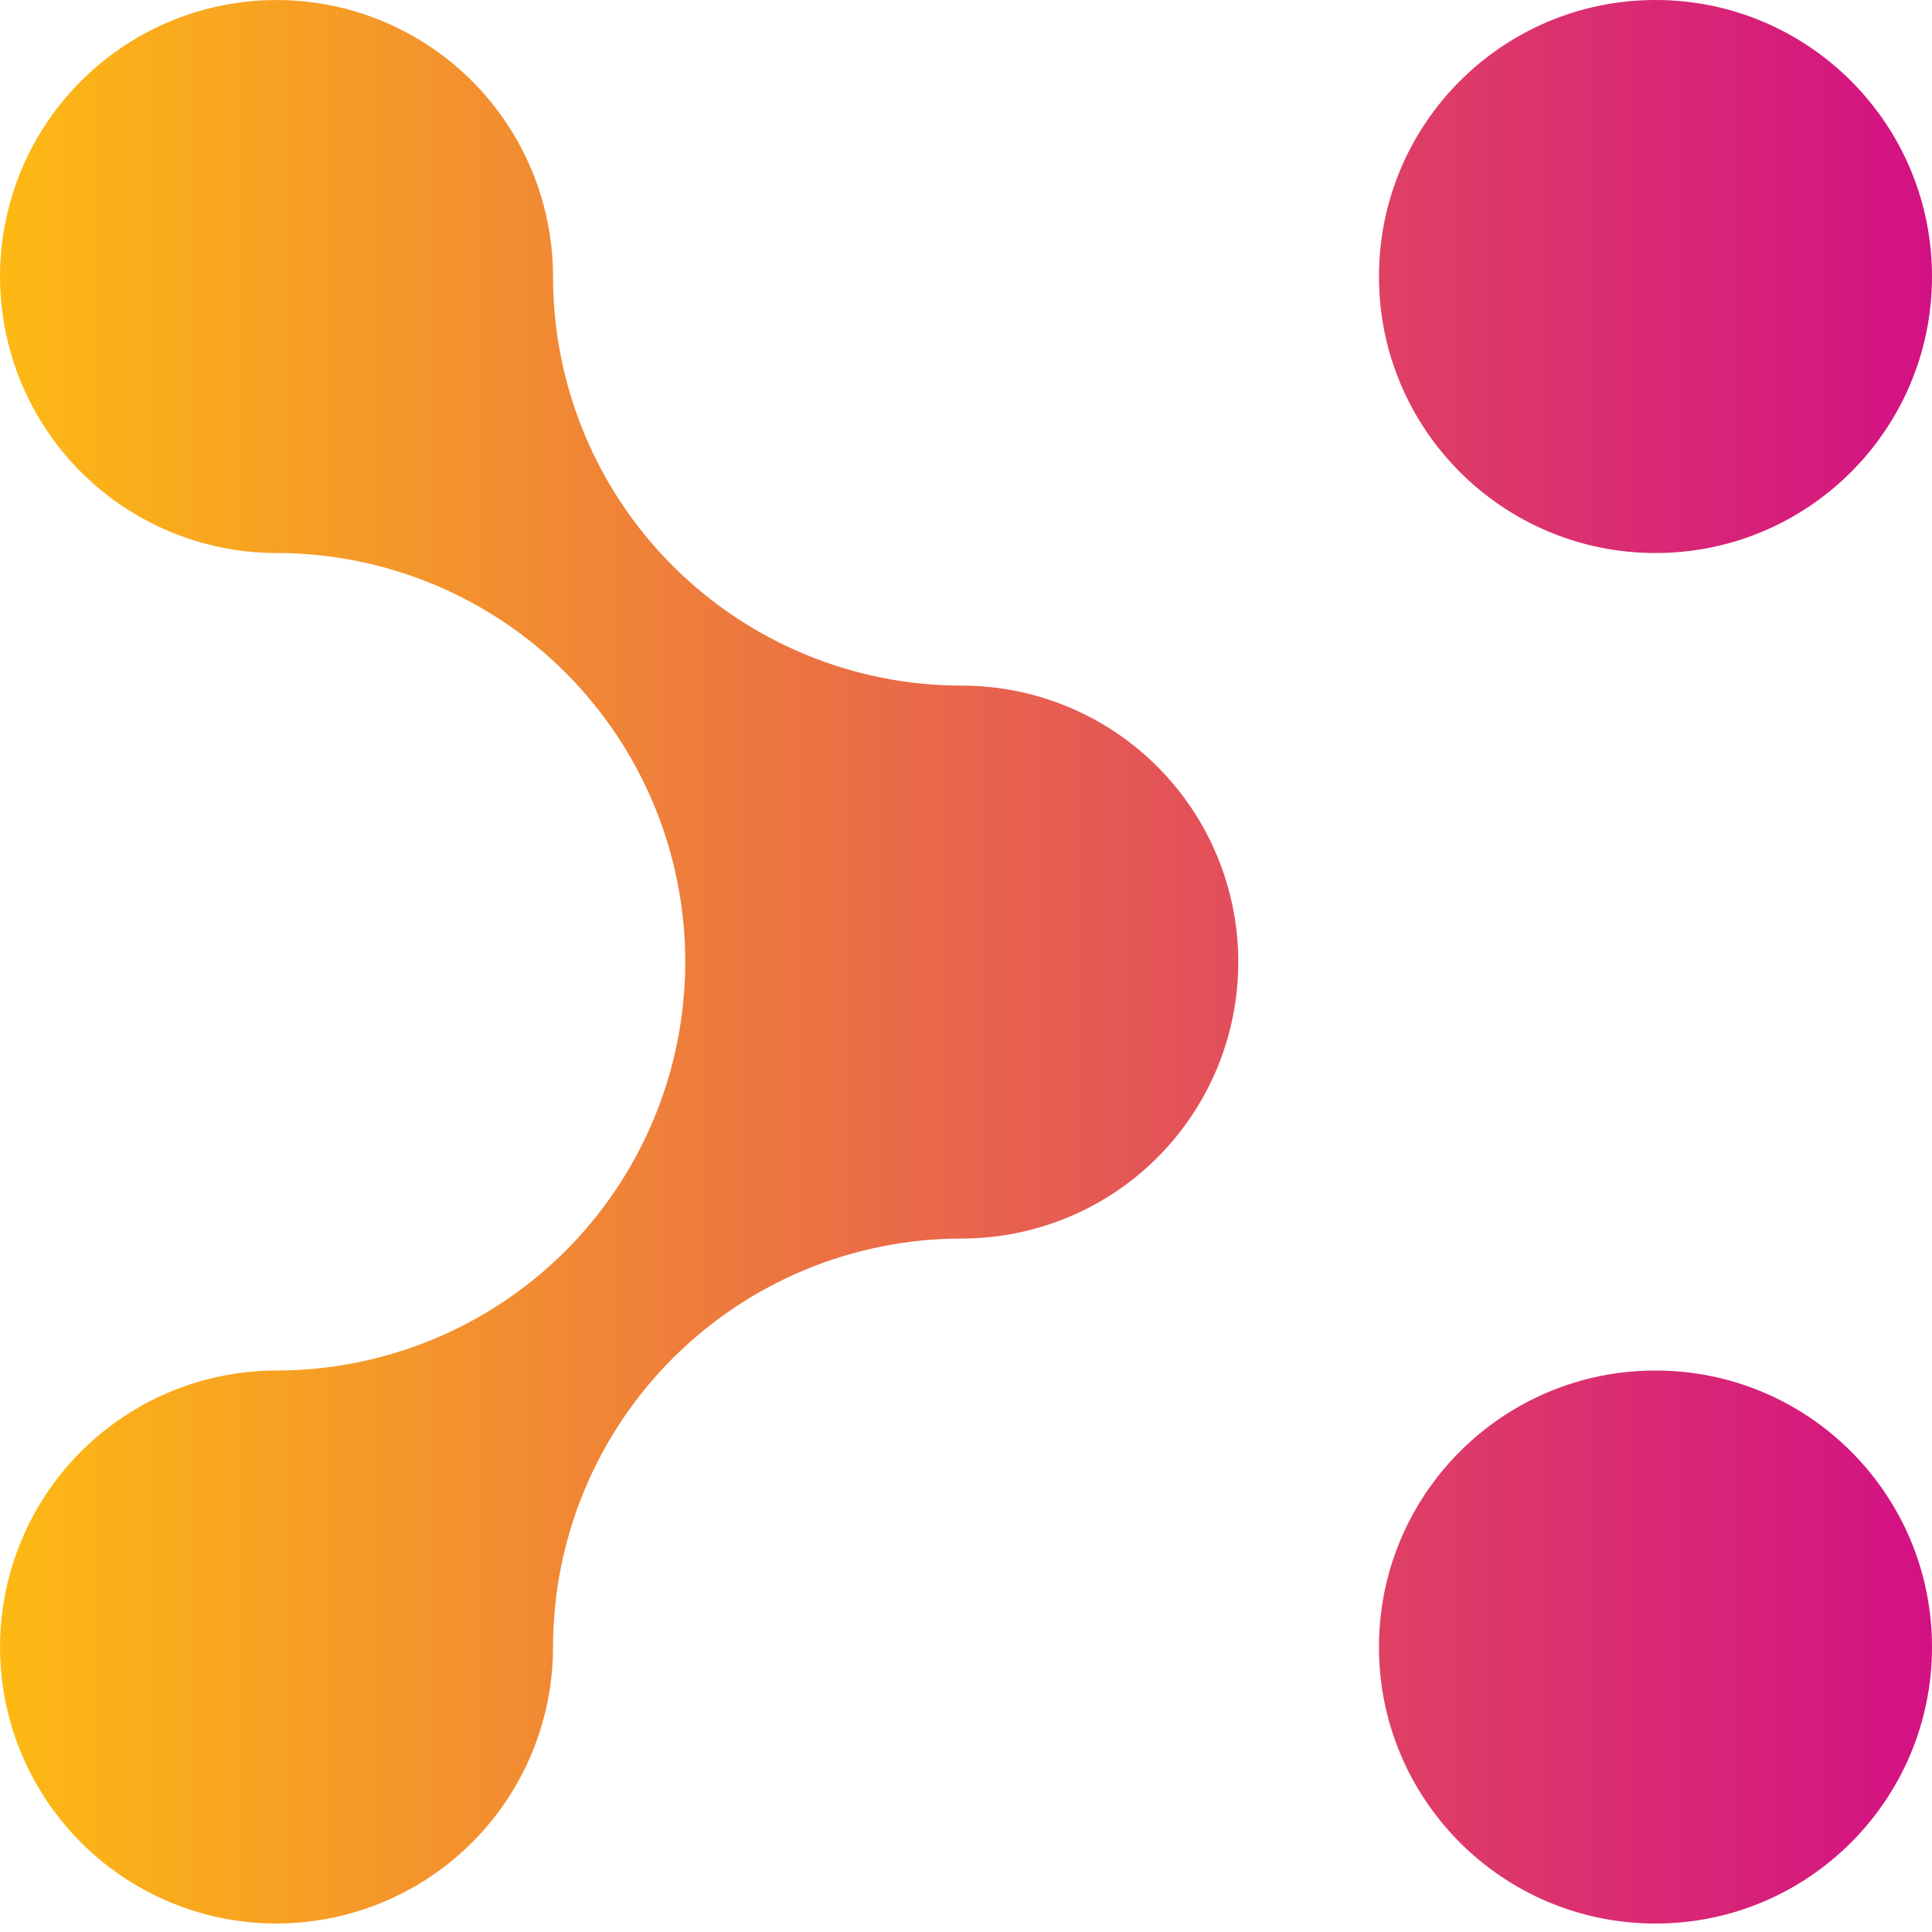
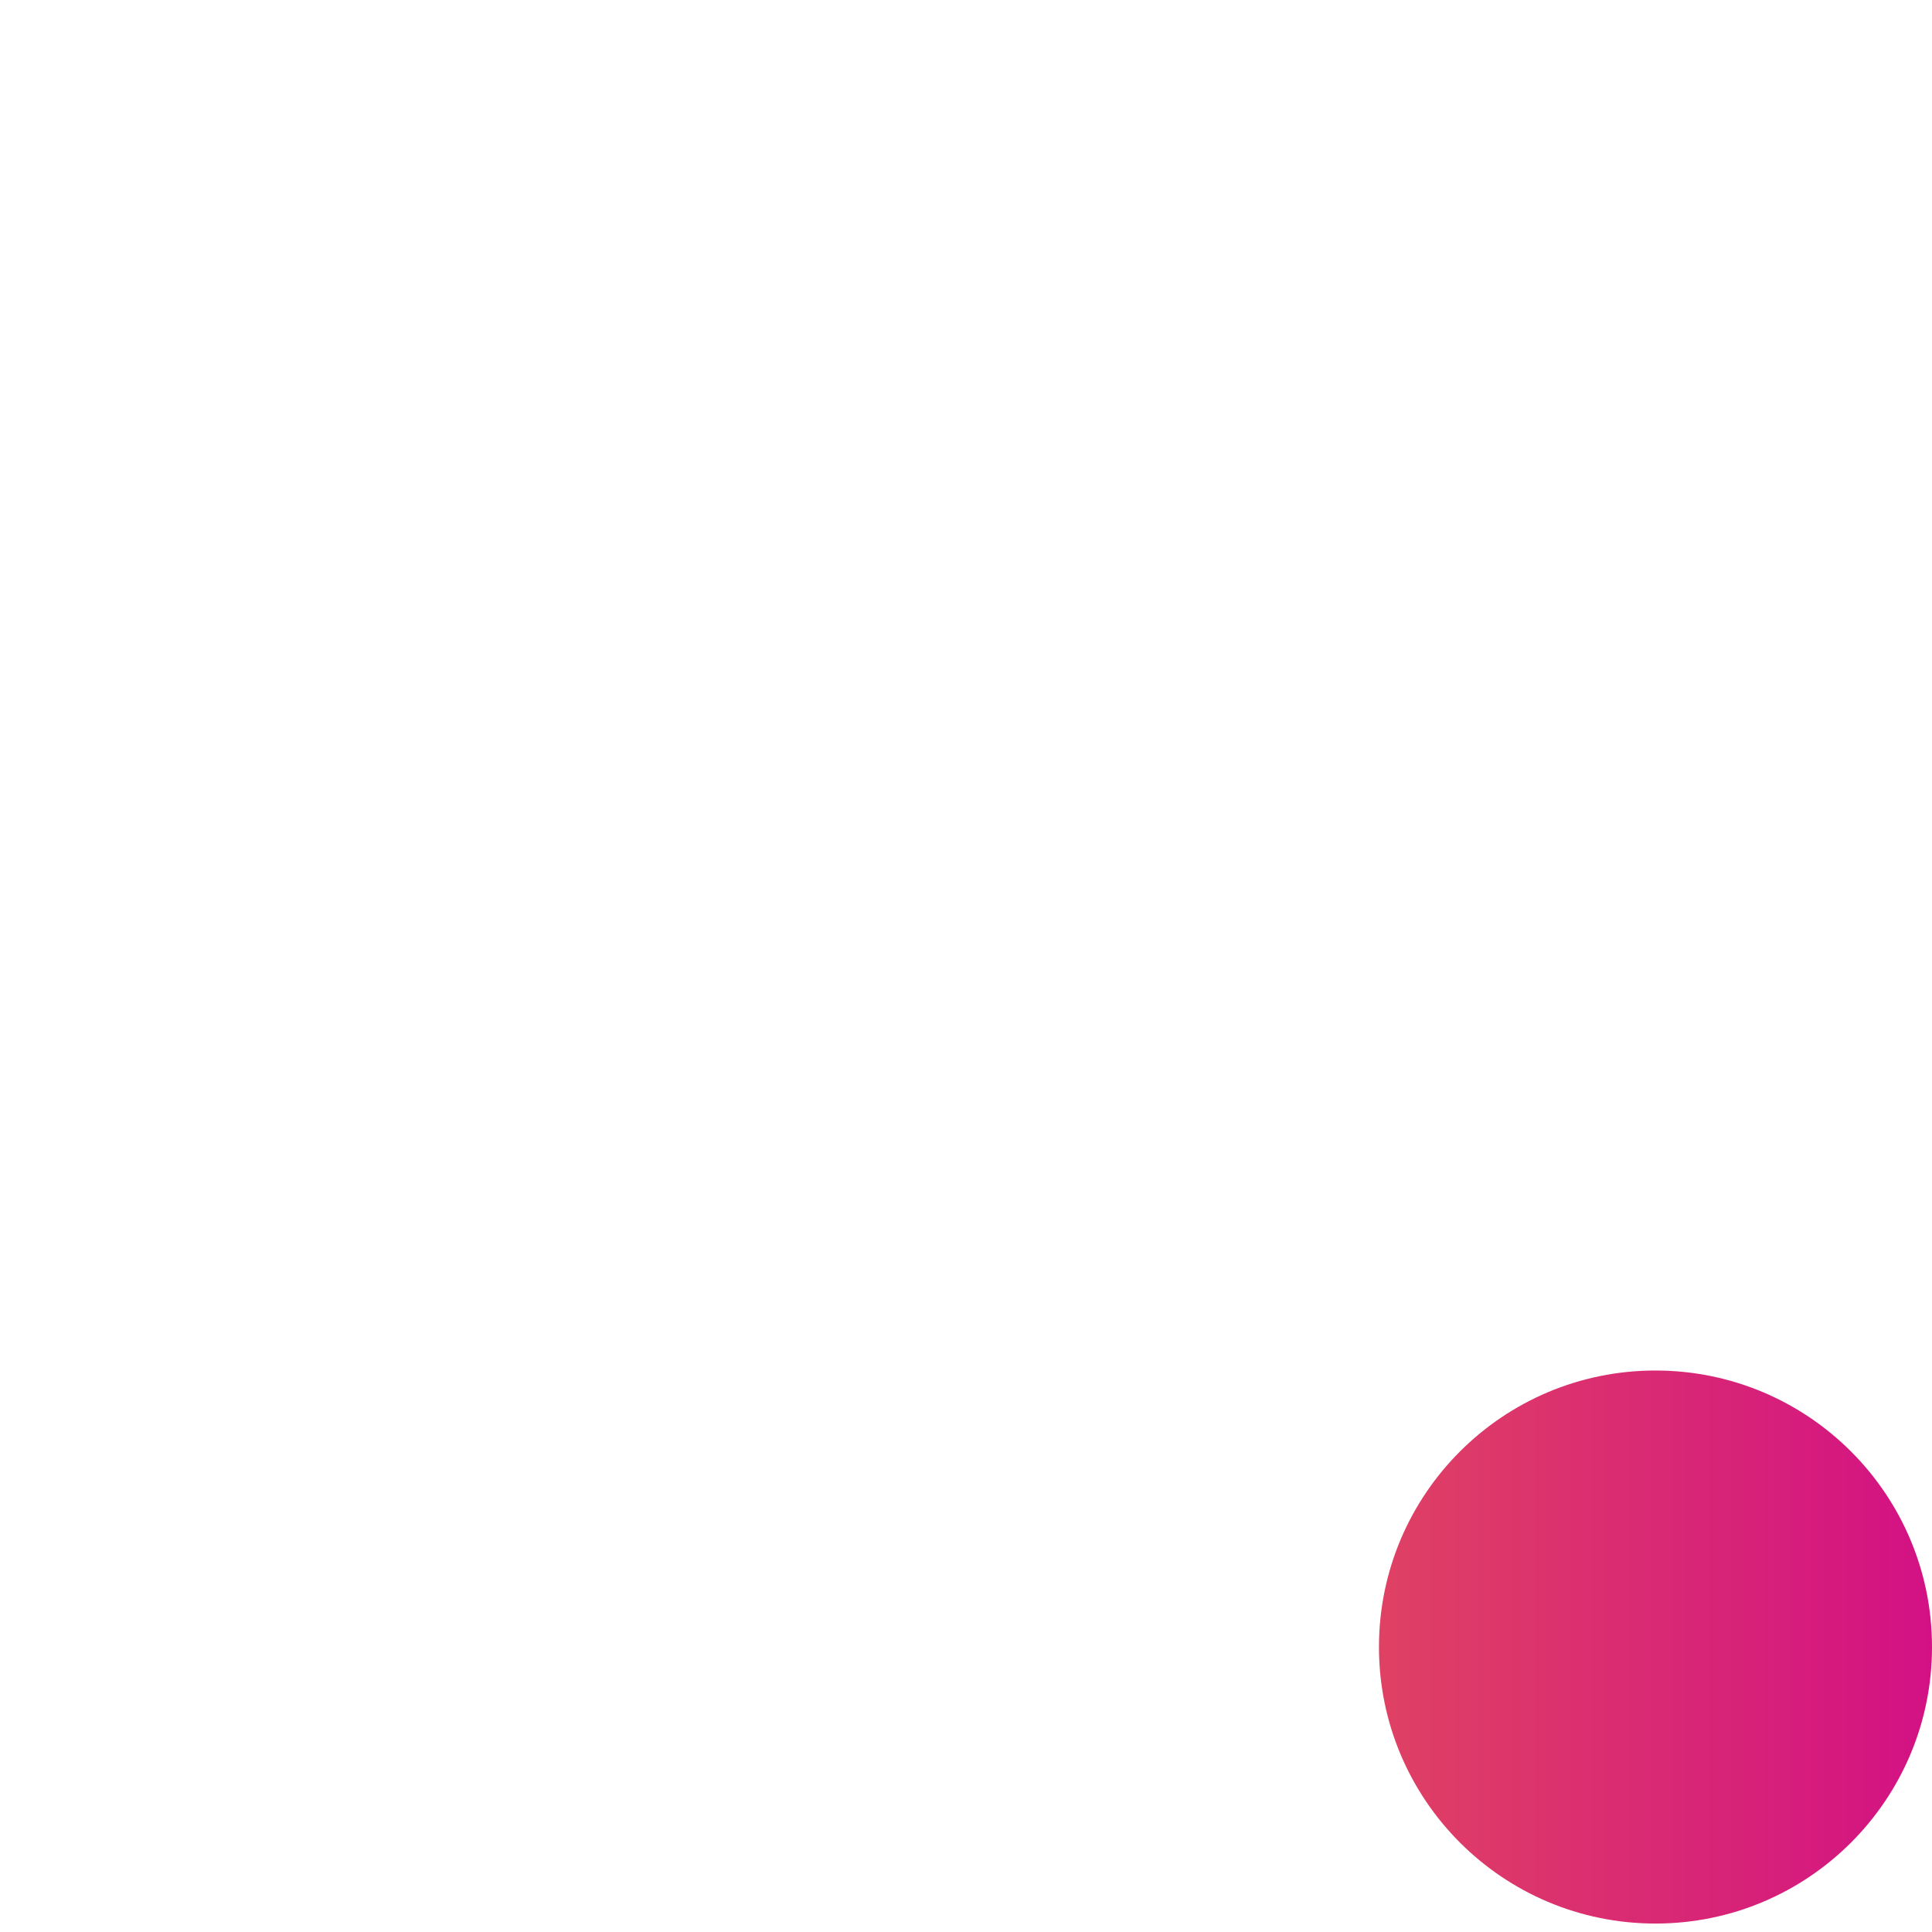
<svg xmlns="http://www.w3.org/2000/svg" width="16" height="16" viewBox="0 0 16 16" fill="none">
  <g clip-path="url(#clip0_4097_843)">
-     <path d="M13.71 4.58C14.975 4.58 16 3.555 16 2.29C16 1.025 14.975 0 13.71 0C12.445 0 11.42 1.025 11.42 2.29C11.42 3.555 12.445 4.58 13.71 4.58Z" fill="url(#paint0_linear_4097_843)" />
    <path d="M13.71 15.93C14.975 15.93 16 14.905 16 13.64C16 12.375 14.975 11.35 13.71 11.35C12.445 11.35 11.42 12.375 11.42 13.64C11.42 14.905 12.445 15.93 13.71 15.93Z" fill="url(#paint1_linear_4097_843)" />
-     <path d="M4.58 13.643C4.58 12.745 4.936 11.884 5.571 11.249C6.206 10.614 7.067 10.257 7.965 10.257C8.572 10.257 9.155 10.016 9.584 9.587C10.014 9.157 10.255 8.575 10.255 7.967C10.255 7.36 10.014 6.778 9.584 6.348C9.155 5.919 8.572 5.678 7.965 5.678C7.067 5.678 6.206 5.321 5.571 4.686C4.936 4.051 4.58 3.19 4.58 2.292C4.58 1.839 4.446 1.396 4.195 1.02C3.944 0.643 3.586 0.349 3.168 0.175C2.75 0.001 2.289 -0.044 1.845 0.044C1.4 0.132 0.992 0.35 0.672 0.67C0.351 0.99 0.133 1.398 0.044 1.842C-0.044 2.287 0.001 2.747 0.174 3.166C0.347 3.584 0.641 3.942 1.017 4.194C1.394 4.445 1.837 4.58 2.29 4.58C3.188 4.58 4.049 4.936 4.684 5.571C5.318 6.206 5.675 7.067 5.675 7.965C5.675 8.863 5.318 9.724 4.684 10.359C4.049 10.993 3.188 11.35 2.29 11.35C1.837 11.35 1.394 11.484 1.018 11.736C0.641 11.987 0.348 12.345 0.175 12.763C0.001 13.181 -0.044 13.642 0.044 14.086C0.132 14.53 0.35 14.938 0.67 15.258C0.99 15.579 1.398 15.797 1.842 15.886C2.286 15.974 2.746 15.929 3.164 15.756C3.583 15.583 3.941 15.29 4.193 14.914C4.445 14.538 4.579 14.095 4.58 13.643Z" fill="url(#paint2_linear_4097_843)" />
  </g>
  <defs>
    <linearGradient id="paint0_linear_4097_843" x1="8.08859e-08" y1="7.901" x2="16" y2="7.901" gradientUnits="userSpaceOnUse">
      <stop stop-color="#FDB913" />
      <stop offset="1" stop-color="#D31184" />
    </linearGradient>
    <linearGradient id="paint1_linear_4097_843" x1="8.08859e-08" y1="7.901" x2="16" y2="7.901" gradientUnits="userSpaceOnUse">
      <stop stop-color="#FDB913" />
      <stop offset="1" stop-color="#D31184" />
    </linearGradient>
    <linearGradient id="paint2_linear_4097_843" x1="8.08859e-08" y1="7.901" x2="16" y2="7.901" gradientUnits="userSpaceOnUse">
      <stop stop-color="#FDB913" />
      <stop offset="1" stop-color="#D31184" />
    </linearGradient>
    <clipPath id="clip0_4097_843">
      <rect width="16" height="15.93" fill="white" />
    </clipPath>
  </defs>
</svg>